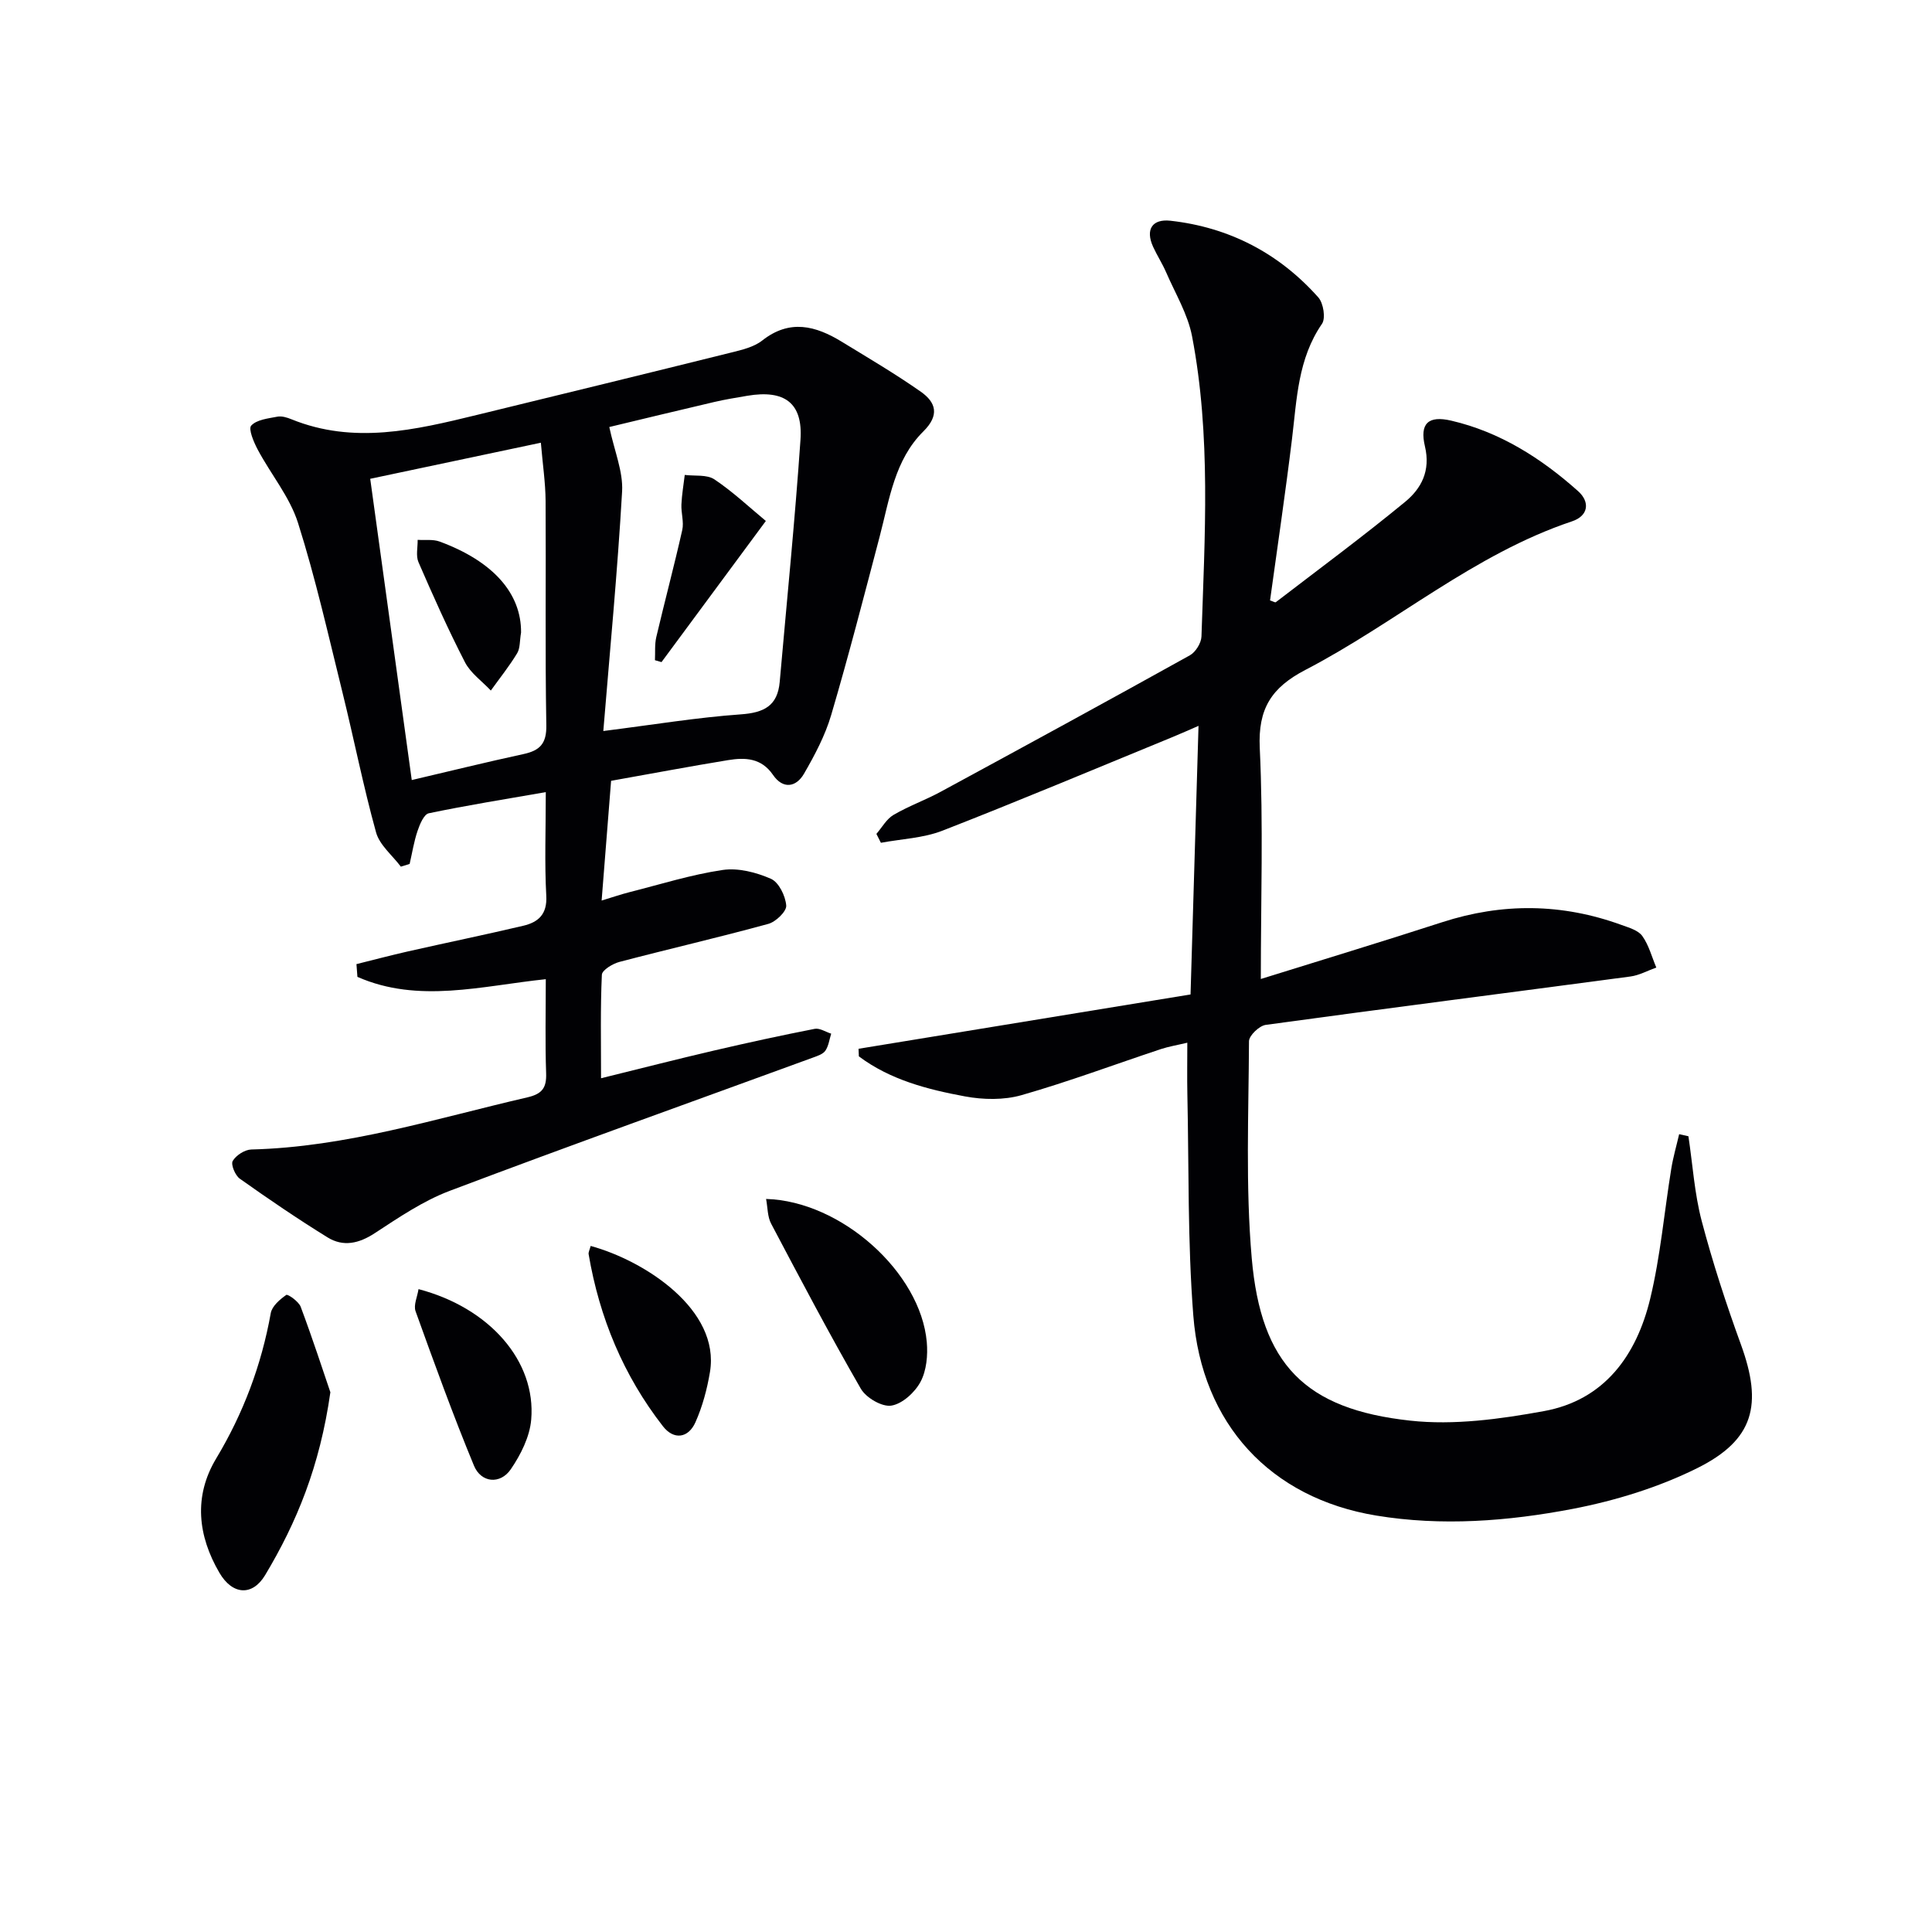
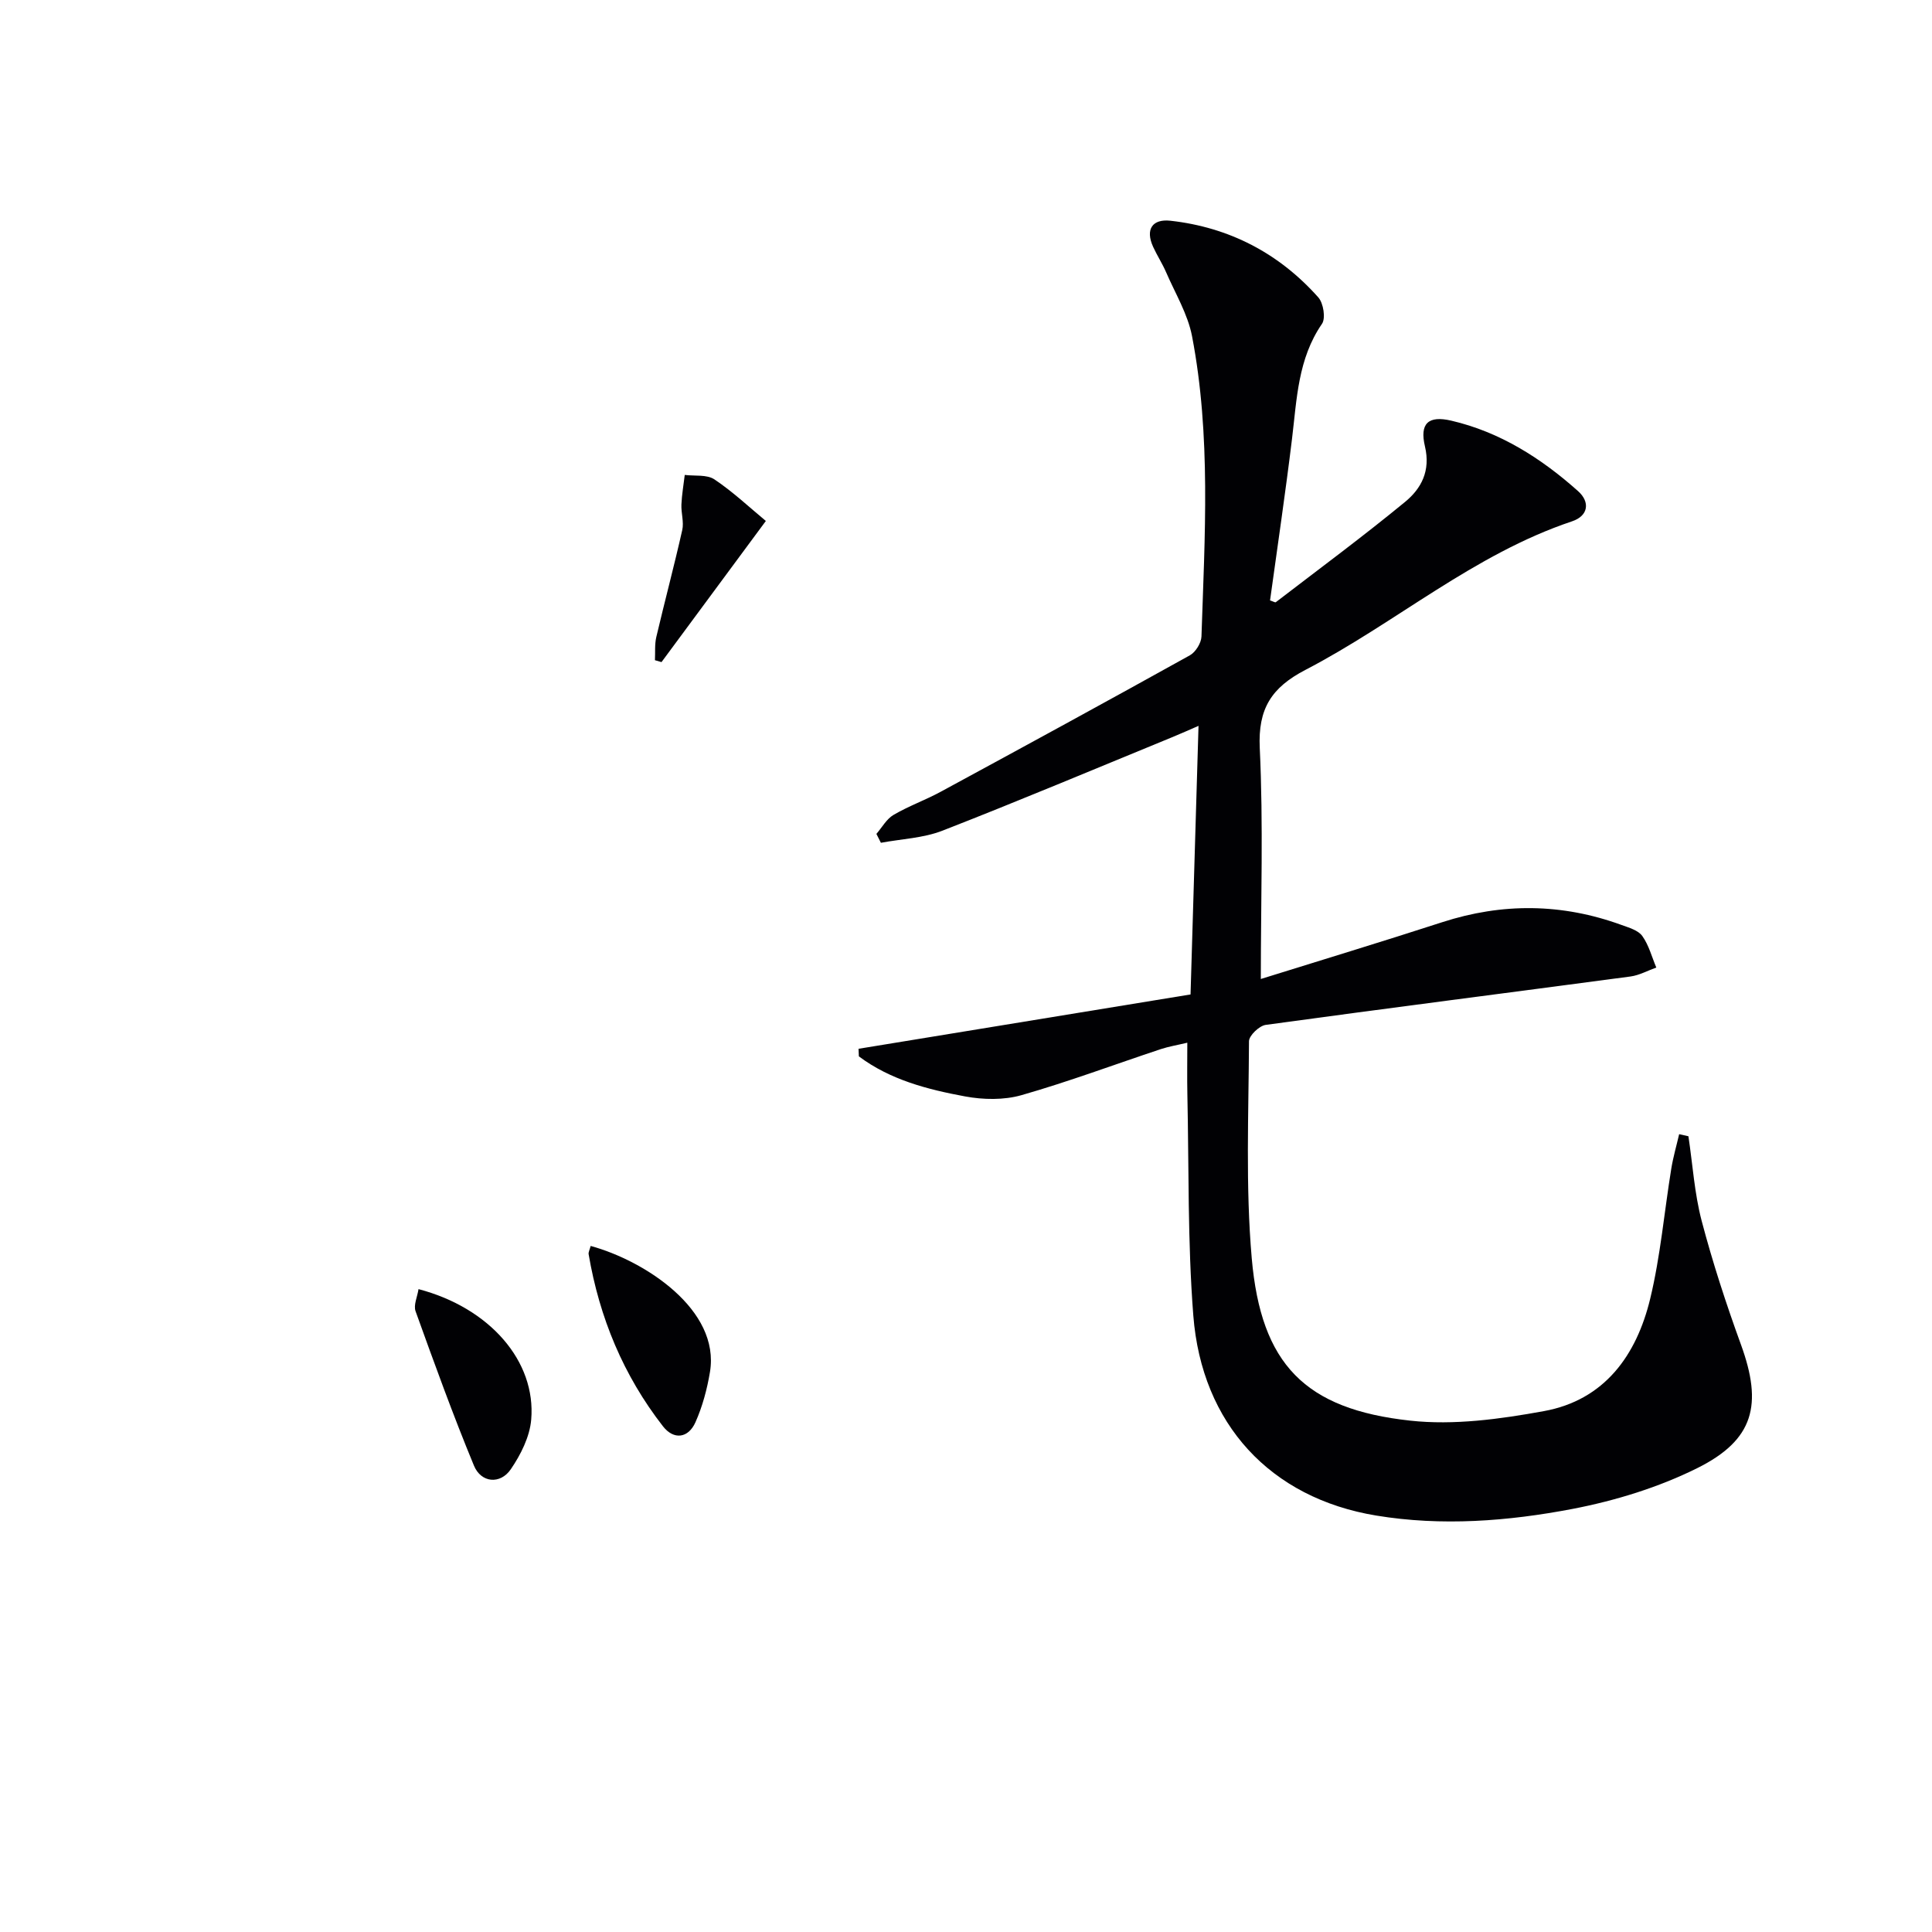
<svg xmlns="http://www.w3.org/2000/svg" enable-background="new 0 0 400 400" viewBox="0 0 400 400">
  <g fill="#010104">
    <path d="m349.57 235.25c.88 5.85 1.25 11.83 2.74 17.51 2.28 8.65 5.07 17.2 8.13 25.61 4.53 12.44 2.73 19.74-9.06 25.6-8.03 3.99-16.95 6.73-25.78 8.43-13.38 2.56-27.11 3.62-40.67 1.38-21.89-3.61-36.12-18.92-37.87-41.43-1.19-15.24-.9-30.59-1.23-45.89-.07-3.32-.01-6.64-.01-10.58-2.13.51-3.85.79-5.49 1.33-9.61 3.19-19.11 6.75-28.84 9.53-3.64 1.04-7.91.96-11.69.26-7.77-1.44-15.49-3.43-21.98-8.29-.02-.52-.04-1.05-.07-1.57 22.9-3.75 45.79-7.49 68.74-11.25.55-18.62 1.09-36.84 1.65-55.61-1.73.75-3.6 1.59-5.5 2.37-15.82 6.49-31.58 13.12-47.51 19.33-3.97 1.55-8.49 1.71-12.75 2.51-.31-.61-.62-1.23-.93-1.84 1.16-1.34 2.09-3.08 3.54-3.93 3.13-1.84 6.6-3.07 9.8-4.81 17.23-9.34 34.44-18.72 51.57-28.24 1.18-.66 2.34-2.54 2.39-3.88.68-20.77 2-41.6-1.95-62.18-.88-4.58-3.47-8.85-5.36-13.22-.78-1.81-1.88-3.49-2.7-5.29-1.66-3.65-.13-5.81 3.58-5.4 12.18 1.36 22.49 6.73 30.63 15.88 1.05 1.19 1.55 4.31.75 5.47-4.99 7.25-5.2 15.56-6.2 23.79-1.36 11.19-3.02 22.35-4.55 33.47.63.2 1.05.47 1.19.37 8.96-6.88 18.05-13.6 26.77-20.77 3.35-2.76 5.31-6.41 4.11-11.49-1.12-4.73.67-6.44 5.44-5.33 10.08 2.34 18.65 7.79 26.28 14.61 2.47 2.21 2.17 5.09-1.28 6.24-20.34 6.81-36.5 21.04-55.18 30.75-7.02 3.65-9.85 8.02-9.46 16.18.75 15.75.22 31.56.22 47.82 12.23-3.82 24.92-7.66 37.53-11.75 12.48-4.05 24.84-3.92 37.14.56 1.54.56 3.46 1.1 4.31 2.29 1.36 1.9 1.97 4.33 2.9 6.53-1.78.63-3.51 1.6-5.33 1.85-25.18 3.36-50.37 6.57-75.53 10.02-1.34.18-3.46 2.21-3.47 3.39-.07 14.98-.73 30.05.57 44.93 1.92 21.96 11.02 31.25 32.83 33.62 9.05.99 18.58-.32 27.64-1.97 12.57-2.28 19.19-11.56 22.02-23.25 2.13-8.82 2.91-17.96 4.37-26.94.39-2.41 1.08-4.77 1.63-7.15.64.14 1.28.28 1.92.43z" />
-     <path d="m73.8 199.61c3.56-.88 7.11-1.83 10.7-2.64 7.93-1.79 15.88-3.43 23.79-5.29 3.12-.73 5.03-2.34 4.81-6.22-.37-6.78-.1-13.6-.1-21.46-8.45 1.47-16.37 2.74-24.22 4.38-1.01.21-1.87 2.28-2.33 3.65-.75 2.21-1.11 4.56-1.64 6.84-.61.19-1.21.37-1.82.56-1.76-2.35-4.4-4.46-5.13-7.09-2.65-9.56-4.57-19.32-6.95-28.96-2.91-11.75-5.56-23.6-9.21-35.12-1.71-5.38-5.61-10.05-8.33-15.15-.83-1.56-1.99-4.3-1.36-4.99 1.14-1.24 3.49-1.48 5.4-1.85.91-.18 2.01.16 2.92.53 12.92 5.25 25.64 2.22 38.36-.88 17.56-4.28 35.11-8.56 52.65-12.92 2.24-.56 4.73-1.13 6.47-2.5 5.7-4.49 11.07-3.05 16.48.26 5.51 3.37 11.1 6.65 16.38 10.36 3.12 2.2 3.89 4.84.5 8.2-5.95 5.89-7.02 14.06-9.04 21.75-3.25 12.35-6.43 24.71-10.04 36.96-1.25 4.25-3.4 8.3-5.63 12.16-1.65 2.85-4.38 3.23-6.42.24-2.42-3.53-5.79-3.63-9.32-3.05-8.01 1.31-15.99 2.82-24.2 4.28-.64 8.08-1.27 16.08-1.96 24.79 2.18-.66 3.96-1.28 5.78-1.74 6.41-1.62 12.76-3.63 19.27-4.59 3.22-.48 6.96.49 10.01 1.83 1.63.72 3.01 3.55 3.16 5.54.09 1.2-2.16 3.37-3.71 3.79-10.22 2.8-20.56 5.18-30.81 7.87-1.41.37-3.6 1.69-3.65 2.66-.32 6.92-.17 13.86-.17 21.43 8.24-2.03 15.76-3.96 23.32-5.72 6.95-1.62 13.92-3.14 20.92-4.51 1.03-.2 2.27.64 3.41 1-.38 1.19-.53 2.54-1.21 3.53-.5.72-1.64 1.08-2.56 1.42-25.08 9.17-50.23 18.15-75.21 27.59-5.5 2.08-10.54 5.51-15.51 8.76-3.3 2.16-6.53 2.88-9.78.88-6.2-3.83-12.23-7.94-18.18-12.16-.95-.68-1.88-2.93-1.46-3.66.68-1.17 2.49-2.34 3.85-2.38 19.65-.49 38.24-6.42 57.14-10.79 3.08-.71 4.01-1.97 3.9-5.02-.22-6.31-.07-12.63-.07-19.45-13.24 1.38-26.37 5.08-39-.48-.06-.88-.13-1.76-.2-2.64zm51.11-48.26c10.46-1.32 19.43-2.81 28.47-3.45 4.8-.34 7.61-1.76 8.05-6.71 1.47-16.71 3.15-33.41 4.3-50.14.53-7.63-3.29-10.41-11-9.11-2.29.39-4.59.76-6.86 1.29-7.65 1.78-15.28 3.64-21.72 5.18 1.05 4.97 2.88 9.21 2.65 13.34-.95 16.54-2.53 33.03-3.89 49.6zm-12.93-59.69c-12.48 2.64-23.93 5.06-35.33 7.47 2.92 21.2 5.77 41.85 8.6 62.37 7.96-1.86 15.51-3.73 23.1-5.37 3.39-.73 4.83-2.13 4.76-5.97-.27-15.49-.05-30.98-.15-46.47-.03-3.77-.6-7.53-.98-12.03z" />
-     <path d="m68.4 288.25c-2.18 15.36-6.99 26.98-13.5 37.85-2.65 4.42-6.78 4.13-9.47-.47-4.47-7.65-5.39-15.8-.68-23.65 5.64-9.39 9.38-19.36 11.31-30.11.26-1.45 1.88-2.84 3.21-3.77.31-.22 2.58 1.36 2.99 2.47 2.46 6.58 4.64 13.27 6.14 17.68z" />
-     <path d="m158.61 248.23c15.57.44 32 15.22 33.27 29.63.24 2.73-.05 5.91-1.3 8.24-1.17 2.19-3.78 4.57-6.05 4.92-1.93.3-5.23-1.63-6.31-3.51-6.47-11.22-12.51-22.69-18.56-34.15-.77-1.44-.71-3.32-1.05-5.13z" />
    <path d="m86.65 266.9c14.71 3.86 24.37 14.91 23.33 27.02-.3 3.55-2.17 7.27-4.23 10.28-2.18 3.18-6.14 2.82-7.62-.75-4.35-10.52-8.23-21.25-12.09-31.97-.46-1.27.37-3 .61-4.58z" />
    <path d="m122.29 257.96c11.19 3.05 26.85 13.2 24.7 26.1-.59 3.54-1.55 7.13-3 10.39-1.48 3.33-4.48 3.73-6.73.85-8.19-10.52-13.16-22.51-15.39-35.63-.07-.42.22-.92.42-1.71z" />
    <path d="m135.6 136.69c.08-1.6-.08-3.26.28-4.8 1.74-7.39 3.7-14.73 5.37-22.14.38-1.67-.25-3.54-.17-5.31.09-2.04.45-4.08.69-6.11 2.07.26 4.58-.12 6.14.92 3.85 2.58 7.26 5.8 10.65 8.61-7.72 10.44-14.66 19.83-21.6 29.22-.45-.12-.9-.25-1.36-.39z" />
-     <path d="m107.88 130.96c-.3 1.72-.17 3.23-.81 4.29-1.63 2.69-3.61 5.16-5.45 7.72-1.82-1.94-4.19-3.6-5.36-5.87-3.48-6.76-6.59-13.73-9.62-20.71-.57-1.32-.14-3.07-.17-4.62 1.52.1 3.17-.15 4.54.35 11.16 4.11 16.94 10.79 16.87 18.84z" />
  </g>
</svg>